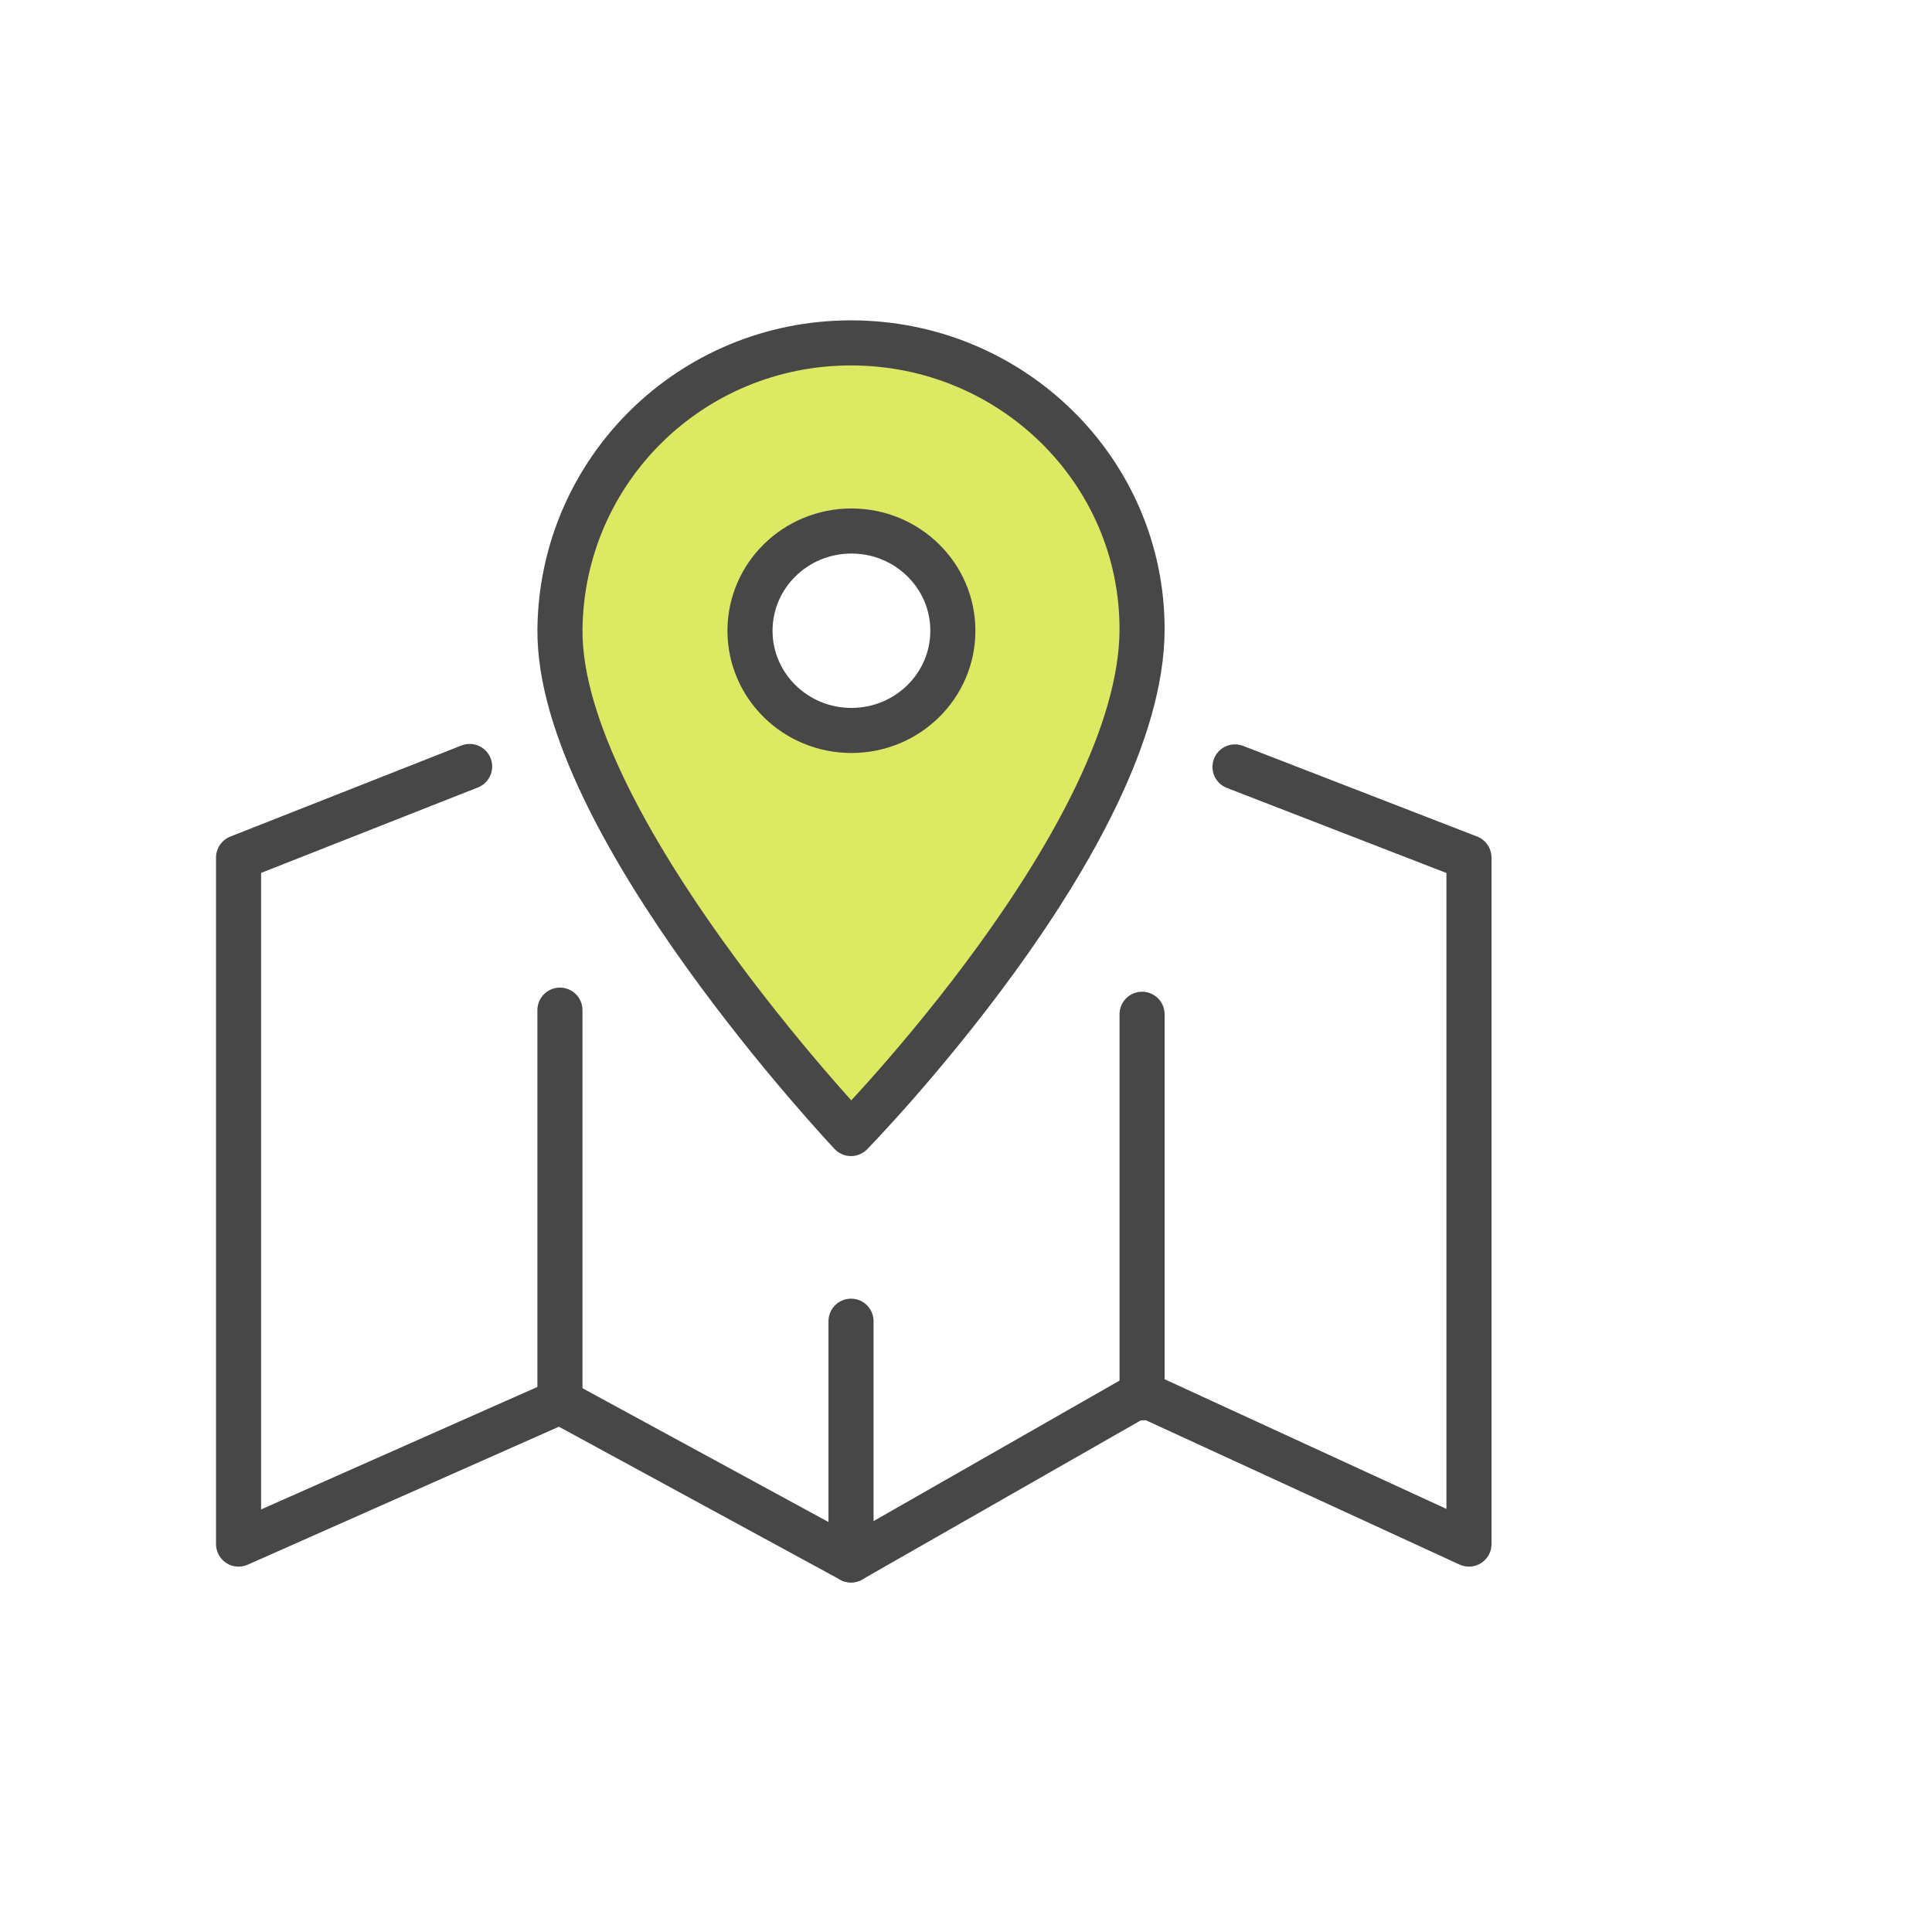
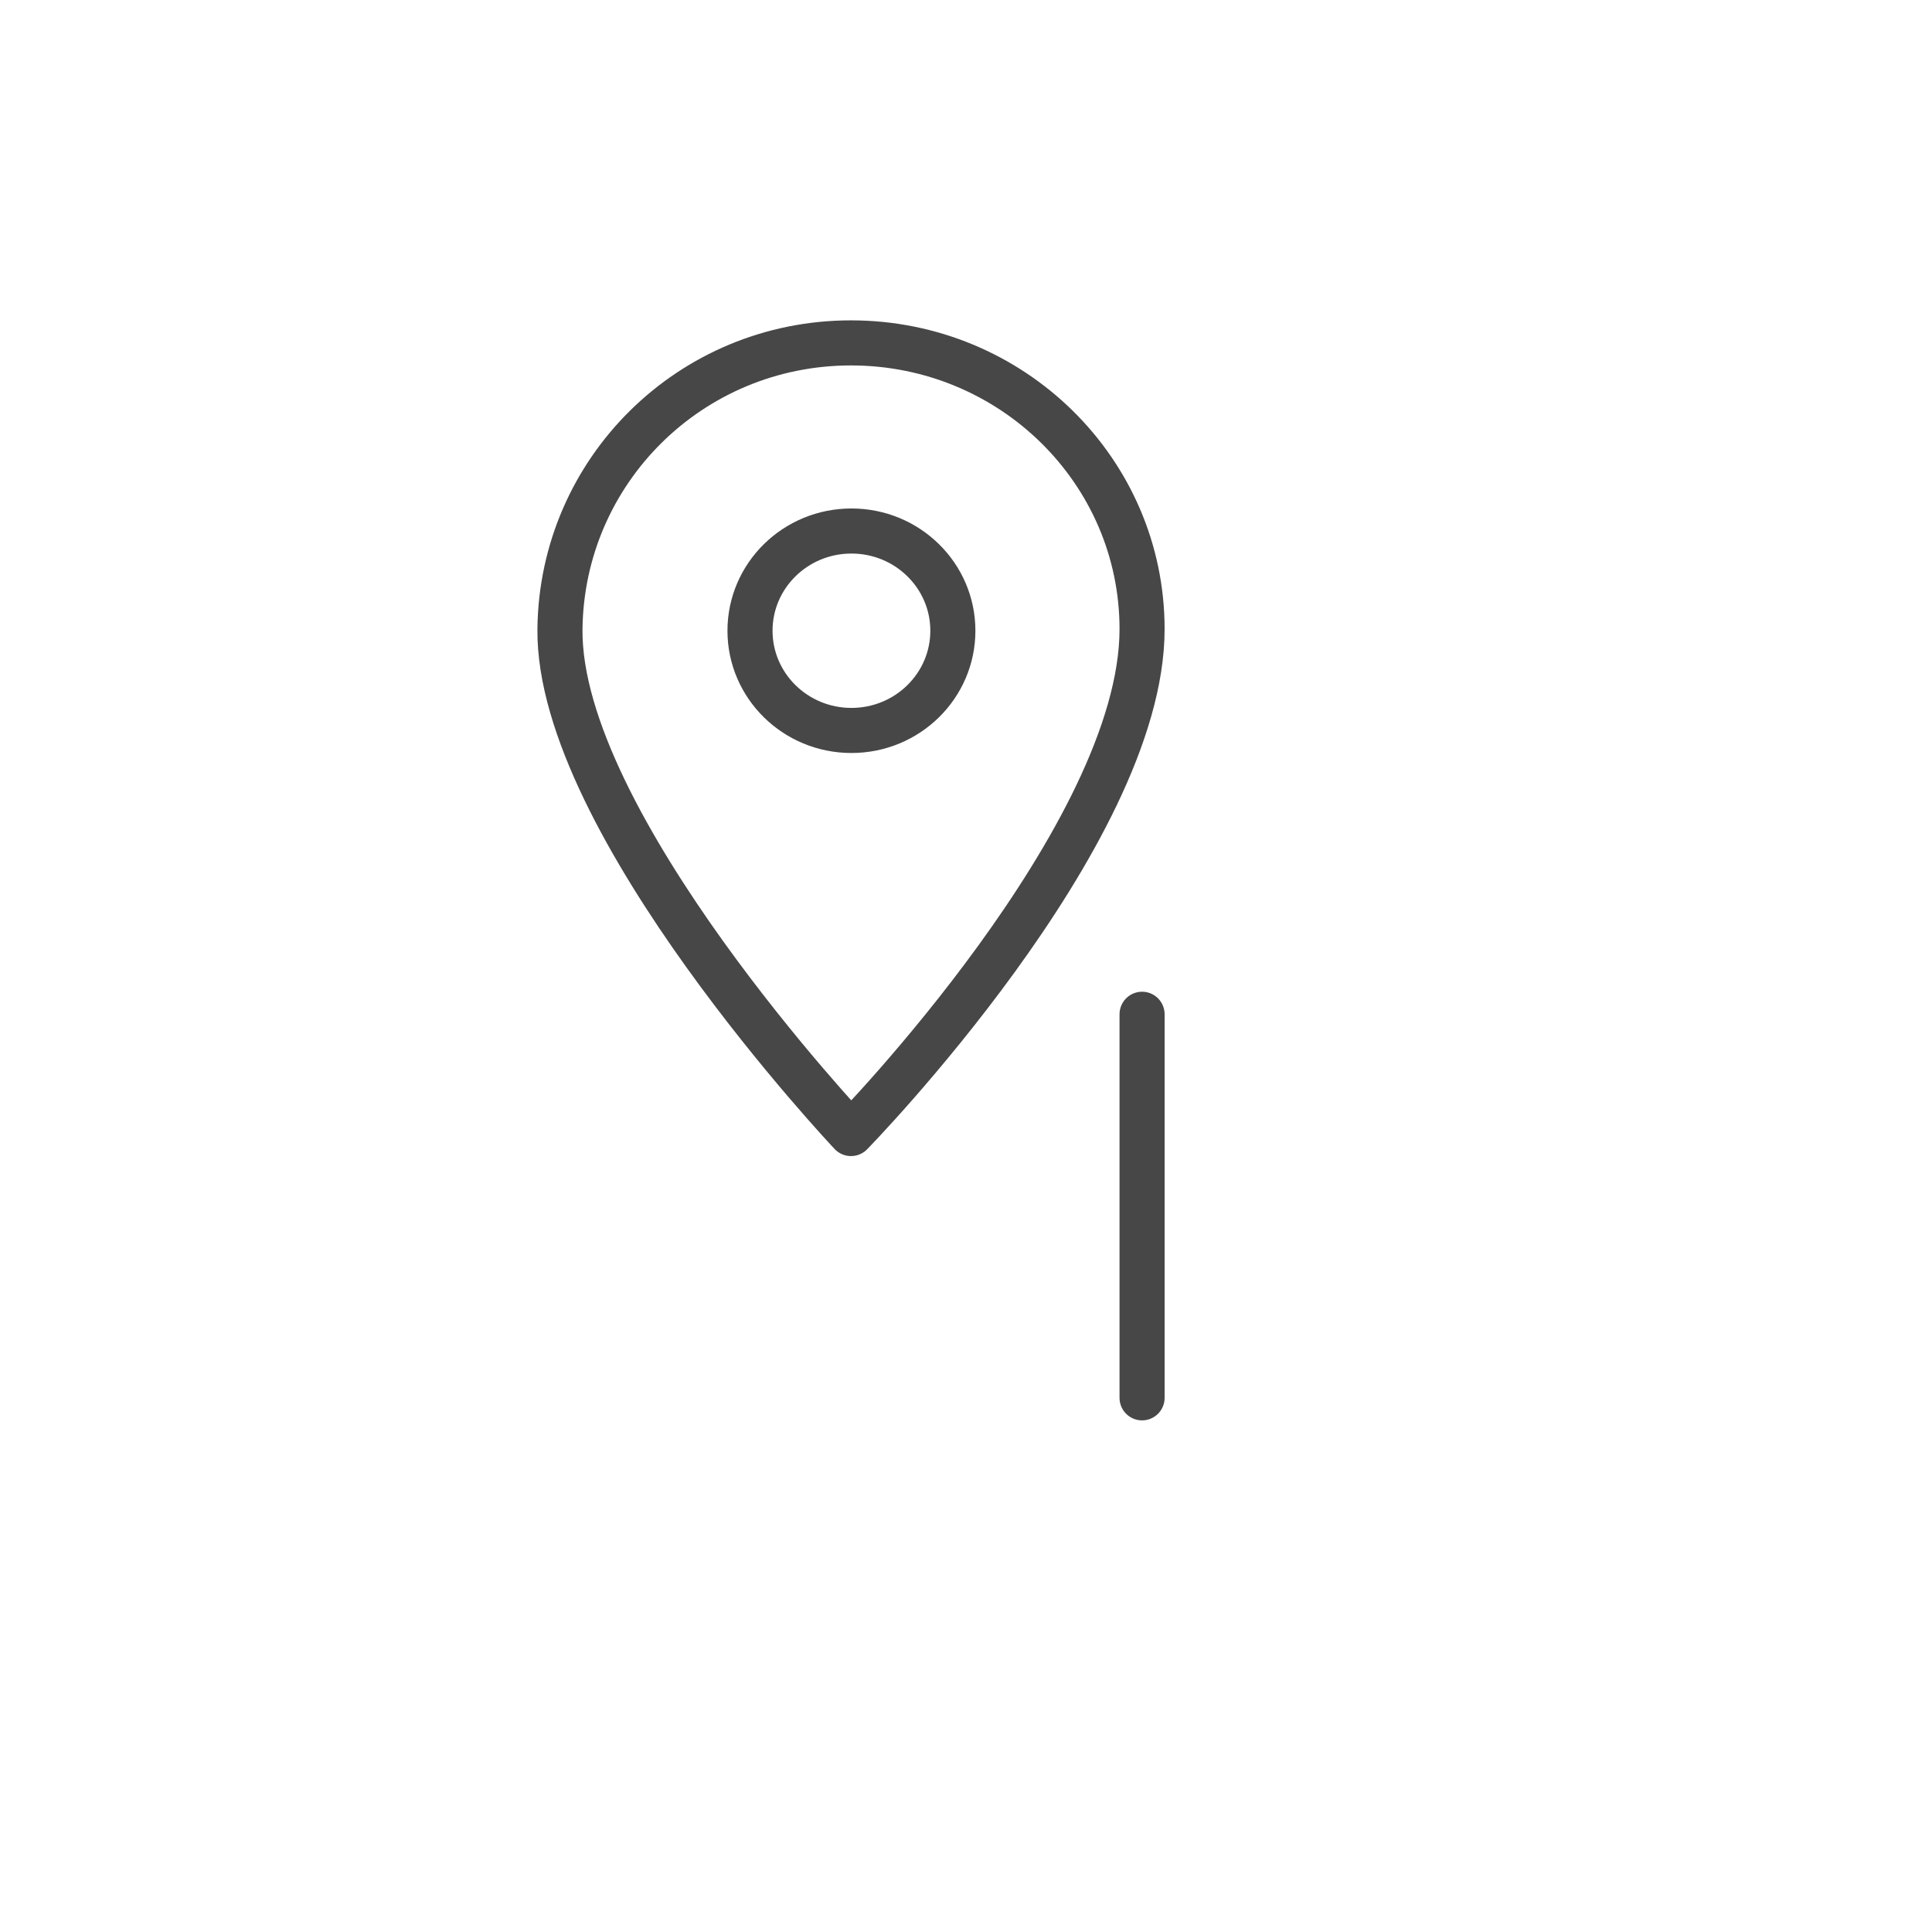
<svg xmlns="http://www.w3.org/2000/svg" id="Layer_2" data-name="Layer 2" viewBox="0 0 600 600">
  <defs>
    <style>
      .cls-1 {
        fill: none;
        stroke: #474747;
        stroke-linecap: round;
        stroke-linejoin: round;
        stroke-width: 14px;
      }

      .cls-2 {
        fill: #dce962;
        stroke-width: 0px;
      }
    </style>
  </defs>
-   <path class="cls-2" d="m264.29,106.49c-49.92,0-89.85,39.79-90.39,88.88-.67,60.28,90.39,156.66,90.39,156.66,0,0,90.39-92.46,90.39-156.66,0-49.09-40.47-88.88-90.39-88.88Zm.13,120.36c-17.4,0-31.5-13.87-31.5-30.97s14.1-30.97,31.5-30.97,31.5,13.87,31.5,30.97-14.1,30.97-31.5,30.97Z" />
  <g>
    <path class="cls-1" d="m264.29,106.49c-49.92,0-89.85,39.79-90.39,88.88-.67,60.28,90.39,156.66,90.39,156.66,0,0,90.39-92.46,90.39-156.66,0-49.09-40.47-88.88-90.39-88.88Zm.13,120.36c-17.4,0-31.5-13.87-31.5-30.97s14.1-30.97,31.5-30.97,31.5,13.87,31.5,30.97-14.1,30.97-31.5,30.97Z" />
-     <polyline class="cls-1" points="145.85 238.04 74.09 266.32 74.09 479.53 173.89 435.28 264.29 484.45 354.68 432.82 456.2 479.53 456.2 266.32 383.54 238.17" />
-     <line class="cls-1" x1="173.89" y1="432.82" x2="173.89" y2="313.71" />
-     <line class="cls-1" x1="264.29" y1="484.45" x2="264.29" y2="410.31" />
    <line class="cls-1" x1="354.68" y1="434.11" x2="354.68" y2="314.99" />
  </g>
</svg>